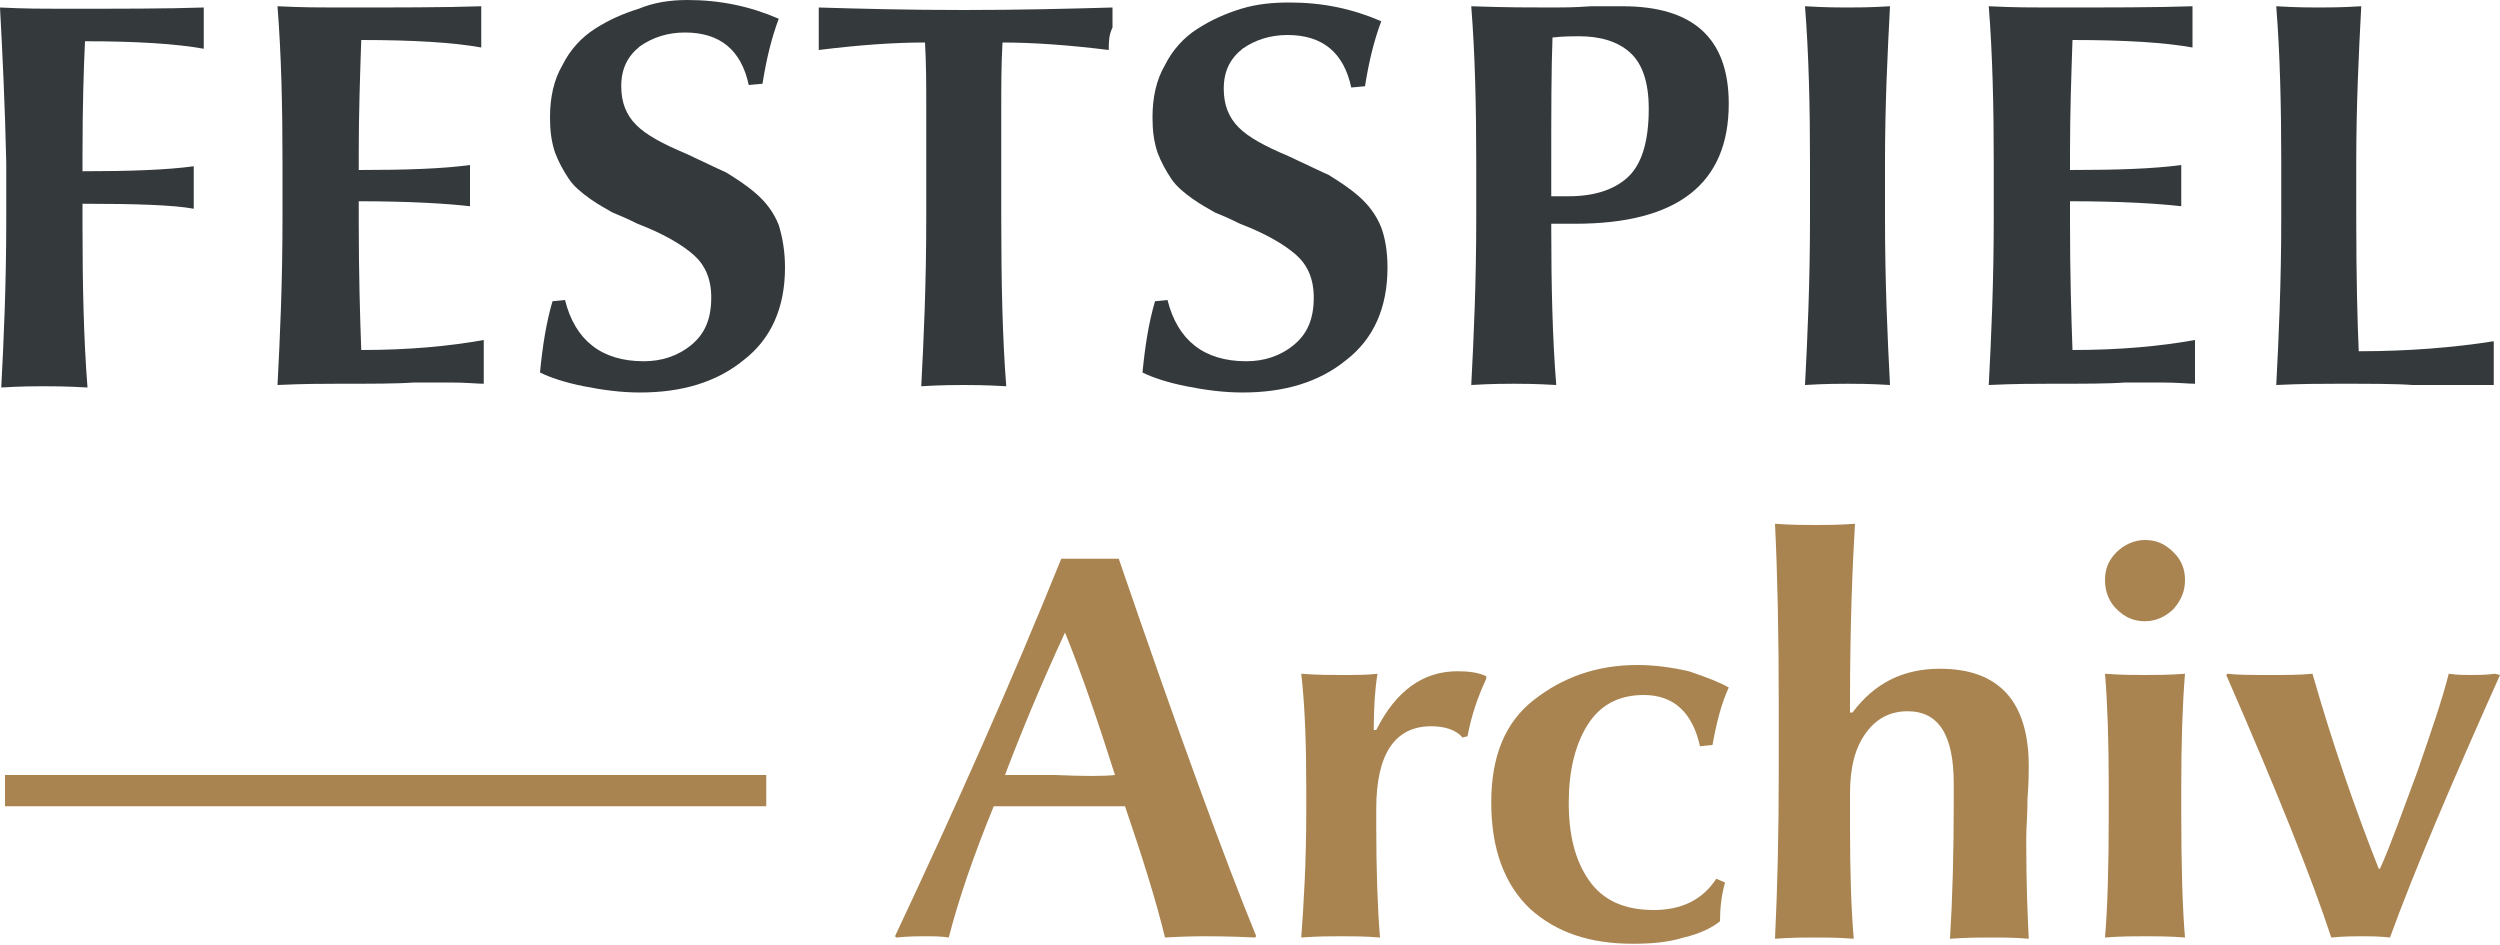
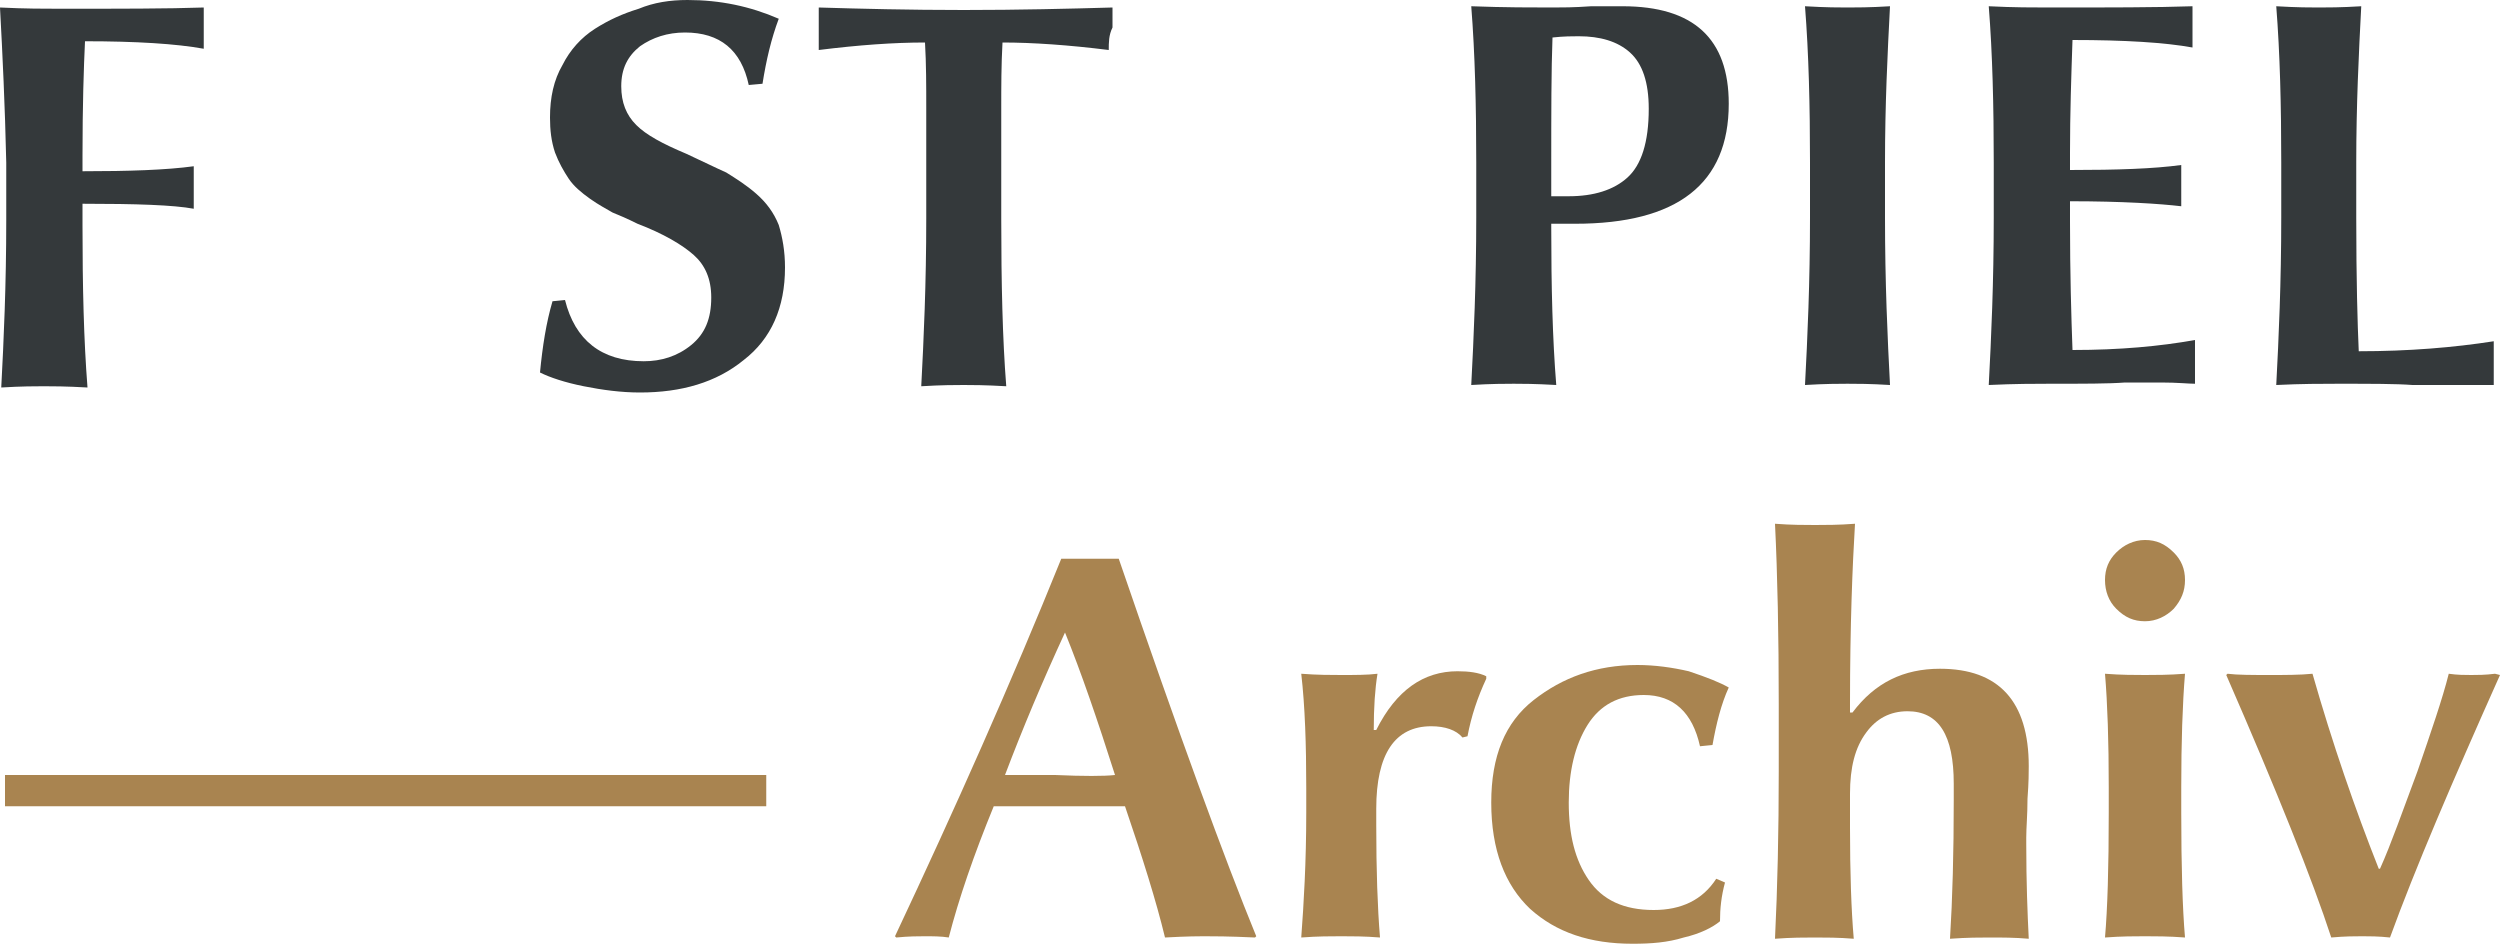
<svg xmlns="http://www.w3.org/2000/svg" version="1.1" x="0px" y="0px" width="200px" height="75.6px" viewBox="0 0 200 75.6" xml:space="preserve">
  <style type="text/css">.st0{fill:#34393B;}.st1{fill:#A98450;}</style>
  <g class="st0">
    <path d="M0,0.6c2,0.1,3.6,0.1,4.8,0.1c4.8,0,8.6,0,11.5-0.1c0,0.6,0,1.1,0,1.7c0,0.6,0,1.1,0,1.6   c-2.2-0.4-5.4-0.6-9.5-0.6c-0.1,2.1-0.2,5.1-0.2,9.2v1.2c3.7,0,6.7-0.1,8.9-0.4c0,0.6,0,1.1,0,1.7c0,0.6,0,1.1,0,1.7   c-1.6-0.3-4.6-0.4-8.9-0.4v1.7c0,4.9,0.1,9.2,0.4,13c-1.7-0.1-2.9-0.1-3.5-0.1c-0.6,0-1.8,0-3.4,0.1c0.2-3.8,0.4-8.2,0.4-13.4V13   C0.4,8.5,0.2,4.3,0,0.6z" />
-     <path d="M27,30.7c-1.1,0-2.7,0-4.8,0.1c0.2-3.8,0.4-8.2,0.4-13.4V13c0-4.5-0.1-8.7-0.4-12.5c2,0.1,3.6,0.1,4.8,0.1   c4.8,0,8.6,0,11.5-0.1c0,0.6,0,1.1,0,1.7c0,0.6,0,1.1,0,1.6c-2.2-0.4-5.4-0.6-9.6-0.6c-0.1,2.9-0.2,5.9-0.2,9v1.4   c3.8,0,6.7-0.1,8.9-0.4c0,0.6,0,1.1,0,1.7c0,0.6,0,1.1,0,1.6c-1.7-0.2-4.7-0.4-8.9-0.4v1.6c0,4.2,0.1,7.6,0.2,10.3   c3.8,0,7-0.3,9.8-0.8c0,0.6,0,1.2,0,1.8c0,0.5,0,1.1,0,1.7c-0.5,0-1.4-0.1-2.7-0.1c-1.3,0-2.2,0-2.9,0   C31.8,30.7,29.7,30.7,27,30.7z" />
    <path d="M62.8,21.4c0,3.2-1.1,5.7-3.3,7.4c-2.2,1.8-5,2.6-8.3,2.6c-1.5,0-3-0.2-4.5-0.5c-1.5-0.3-2.7-0.7-3.5-1.1   c0.2-2.1,0.5-4,1-5.7l1-0.1c0.8,3.2,2.9,4.9,6.3,4.9c1.4,0,2.7-0.4,3.8-1.3c1.1-0.9,1.6-2.1,1.6-3.8c0-1.5-0.5-2.6-1.4-3.4   c-0.9-0.8-2.4-1.7-4.5-2.5c-0.8-0.4-1.5-0.7-2-0.9c-0.5-0.3-1.1-0.6-1.8-1.1c-0.7-0.5-1.3-1-1.7-1.6c-0.4-0.6-0.8-1.3-1.1-2.1   c-0.3-0.9-0.4-1.8-0.4-2.8c0-1.6,0.3-3,1-4.2c0.6-1.2,1.5-2.2,2.6-2.9c1.1-0.7,2.2-1.2,3.5-1.6C52.3,0.2,53.6,0,55,0   c2.6,0,5,0.5,7.3,1.5c-0.6,1.6-1,3.3-1.3,5.2l-1.1,0.1c-0.6-2.8-2.3-4.2-5.1-4.2c-1.4,0-2.6,0.4-3.6,1.1c-1,0.8-1.5,1.8-1.5,3.2   c0,1.3,0.4,2.3,1.2,3.1c0.8,0.8,2.1,1.5,4,2.3c1.3,0.6,2.3,1.1,3.2,1.5c0.8,0.5,1.6,1,2.4,1.7c0.8,0.7,1.4,1.5,1.8,2.5   C62.6,19,62.8,20.1,62.8,21.4z" />
    <path d="M88.7,4c-3.2-0.4-6.1-0.6-8.5-0.6c-0.1,1.8-0.1,3.5-0.1,5.2v8.9c0,5.1,0.1,9.6,0.4,13.4   c-1.7-0.1-2.8-0.1-3.4-0.1c-0.6,0-1.8,0-3.4,0.1c0.2-3.8,0.4-8.2,0.4-13.4V8.6c0-1.7,0-3.5-0.1-5.2c-2.5,0-5.3,0.2-8.5,0.6   c0-0.5,0-1.1,0-1.8c0-0.7,0-1.2,0-1.6c3.3,0.1,7.2,0.2,11.6,0.2c4.4,0,8.4-0.1,11.9-0.2c0,0.4,0,1,0,1.6C88.7,2.8,88.7,3.4,88.7,4   z" />
-     <path d="M111,21.4c0,3.2-1.1,5.7-3.3,7.4c-2.2,1.8-5,2.6-8.3,2.6c-1.5,0-3-0.2-4.5-0.5c-1.5-0.3-2.7-0.7-3.5-1.1   c0.2-2.1,0.5-4,1-5.7l1-0.1c0.8,3.2,2.9,4.9,6.3,4.9c1.4,0,2.7-0.4,3.8-1.3c1.1-0.9,1.6-2.1,1.6-3.8c0-1.5-0.5-2.6-1.4-3.4   c-0.9-0.8-2.4-1.7-4.5-2.5c-0.8-0.4-1.5-0.7-2-0.9c-0.5-0.3-1.1-0.6-1.8-1.1c-0.7-0.5-1.3-1-1.7-1.6c-0.4-0.6-0.8-1.3-1.1-2.1   c-0.3-0.9-0.4-1.8-0.4-2.8c0-1.6,0.3-3,1-4.2c0.6-1.2,1.5-2.2,2.6-2.9c1.1-0.7,2.2-1.2,3.5-1.6c1.3-0.4,2.6-0.5,3.9-0.5   c2.6,0,5,0.5,7.3,1.5c-0.6,1.6-1,3.3-1.3,5.2l-1.1,0.1c-0.6-2.8-2.3-4.2-5.1-4.2c-1.4,0-2.6,0.4-3.6,1.1c-1,0.8-1.5,1.8-1.5,3.2   c0,1.3,0.4,2.3,1.2,3.1c0.8,0.8,2.1,1.5,4,2.3c1.3,0.6,2.3,1.1,3.2,1.5c0.8,0.5,1.6,1,2.4,1.7s1.4,1.5,1.8,2.5   C110.8,19,111,20.1,111,21.4z" />
    <path d="M138.3,8.3c0,6.4-4.1,9.6-12.3,9.6h-1.9v0.3c0,4.7,0.1,8.9,0.4,12.6c-1.7-0.1-2.8-0.1-3.4-0.1   c-0.6,0-1.8,0-3.4,0.1c0.2-3.8,0.4-8.2,0.4-13.4V13c0-4.5-0.1-8.7-0.4-12.5c2.7,0.1,4.9,0.1,6.5,0.1c0.7,0,1.7,0,3.1-0.1   c0.4,0,0.9,0,1.4,0c0.6,0,1,0,1.1,0C135.5,0.5,138.3,3.1,138.3,8.3z M131.9,8.7c0-2.1-0.5-3.6-1.5-4.5c-1-0.9-2.4-1.3-4.1-1.3   c-0.5,0-1.2,0-2.1,0.1c-0.1,2.6-0.1,6-0.1,10.2v2.5h1.4c2,0,3.6-0.5,4.7-1.5C131.3,13.2,131.9,11.4,131.9,8.7z" />
    <path d="M151.2,30.8c-1.6-0.1-2.7-0.1-3.4-0.1c-0.6,0-1.8,0-3.4,0.1c0.2-3.8,0.4-8.2,0.4-13.4V13   c0-4.5-0.1-8.7-0.4-12.5c1.7,0.1,2.8,0.1,3.4,0.1c0.6,0,1.8,0,3.4-0.1c-0.2,3.8-0.4,7.9-0.4,12.5v4.4   C150.8,22.6,151,27,151.2,30.8z" />
    <path d="M163.9,30.7c-1.1,0-2.7,0-4.8,0.1c0.2-3.8,0.4-8.2,0.4-13.4V13c0-4.5-0.1-8.7-0.4-12.5c2,0.1,3.6,0.1,4.8,0.1   c4.8,0,8.6,0,11.5-0.1c0,0.6,0,1.1,0,1.7c0,0.6,0,1.1,0,1.6c-2.2-0.4-5.4-0.6-9.6-0.6c-0.1,2.9-0.2,5.9-0.2,9v1.4   c3.8,0,6.7-0.1,8.9-0.4c0,0.6,0,1.1,0,1.7c0,0.6,0,1.1,0,1.6c-1.7-0.2-4.7-0.4-8.9-0.4v1.6c0,4.2,0.1,7.6,0.2,10.3   c3.8,0,7-0.3,9.8-0.8c0,0.6,0,1.2,0,1.8c0,0.5,0,1.1,0,1.7c-0.5,0-1.4-0.1-2.7-0.1c-1.3,0-2.2,0-2.9,0   C168.7,30.7,166.7,30.7,163.9,30.7z" />
    <path d="M187,30.7c-1.2,0-2.9,0-4.9,0.1c0.2-3.8,0.4-8.2,0.4-13.4V13c0-4.5-0.1-8.7-0.4-12.5c1.7,0.1,2.8,0.1,3.4,0.1   c0.6,0,1.8,0,3.4-0.1c-0.2,3.8-0.4,7.9-0.4,12.5v4.4c0,5,0.1,8.5,0.2,10.7c4,0,7.6-0.3,10.8-0.8c0,0.6,0,1.2,0,1.8   c0,0.5,0,1.1,0,1.7c-0.7,0-1.8,0-3.2,0c-1.5,0-2.6,0-3.3,0C191.7,30.7,189.7,30.7,187,30.7z" />
  </g>
  <g class="st1">
    <path d="M100.5,74.9l-0.1,0.1c-2.1-0.1-3.4-0.1-4.1-0.1c-0.3,0-1.3,0-3.1,0.1c-0.7-2.9-1.8-6.4-3.2-10.5   c-1,0-2.8,0-5.4,0c-2.5,0-4.2,0-5.1,0c-1.6,3.9-2.8,7.4-3.6,10.5c-0.6-0.1-1.3-0.1-1.9-0.1c-0.5,0-1.3,0-2.3,0.1l-0.1-0.1   c4.8-10.2,9.3-20.3,13.3-30.2h4.6C94.3,58.7,98,68.8,100.5,74.9z M89.2,62c-1.4-4.4-2.7-8.2-4-11.4c-1.8,3.9-3.4,7.7-4.8,11.4   c0.8,0,2.1,0,4,0C86.7,62.1,88.3,62.1,89.2,62z" />
    <path d="M118.9,54.3c-0.7,1.5-1.2,3-1.5,4.6l-0.4,0.1c-0.5-0.6-1.4-0.9-2.5-0.9c-2.9,0-4.4,2.2-4.4,6.6V66   c0,3.6,0.1,6.6,0.3,9c-1.2-0.1-2.3-0.1-3.1-0.1c-0.8,0-1.9,0-3.2,0.1c0.2-2.7,0.4-6,0.4-10v-2c0-3.4-0.1-6.5-0.4-9.1   c1.3,0.1,2.4,0.1,3.2,0.1c1.1,0,2.1,0,2.9-0.1c-0.2,1.2-0.3,2.7-0.3,4.5h0.2c1.6-3.2,3.8-4.7,6.5-4.7c0.9,0,1.7,0.1,2.3,0.4   L118.9,54.3z" />
    <path d="M138.3,55c-0.6,1.3-1,2.9-1.3,4.6l-1,0.1c-0.6-2.7-2.1-4.1-4.5-4.1c-2,0-3.5,0.8-4.5,2.4   c-1,1.6-1.5,3.7-1.5,6.2c0,2.6,0.5,4.6,1.6,6.2c1.1,1.6,2.8,2.4,5.2,2.4c2.2,0,3.9-0.8,5-2.5l0.7,0.3c-0.3,1.1-0.4,2.1-0.4,3.1   c-0.6,0.5-1.6,1-2.9,1.3c-1.3,0.4-2.6,0.5-4.1,0.5c-3.4,0-6.1-0.9-8.2-2.8c-2-1.9-3.1-4.7-3.1-8.5c0-3.7,1.1-6.4,3.4-8.2   c2.3-1.8,5-2.8,8.3-2.8c1.4,0,2.8,0.2,4.1,0.5C136.6,54.2,137.6,54.6,138.3,55z" />
    <path d="M148,56.3V57h0.2c1.8-2.4,4.1-3.5,7-3.5c4.7,0,7.1,2.6,7.1,7.8c0,0.4,0,1.3-0.1,2.6c0,1.3-0.1,2.3-0.1,3.1   v0.5c0,3.1,0.1,5.6,0.2,7.6c-1.1-0.1-2.2-0.1-3.1-0.1c-0.8,0-1.8,0-3.2,0.1c0.2-3.2,0.3-6.9,0.3-11.1v-1.3c0-3.9-1.2-5.8-3.7-5.8   c-1.4,0-2.5,0.6-3.3,1.7c-0.9,1.2-1.3,2.8-1.3,4.9v2.7c0,3.6,0.1,6.6,0.3,8.9c-1.2-0.1-2.3-0.1-3.1-0.1c-0.8,0-1.9,0-3.2,0.1   c0.2-4.1,0.3-8.6,0.3-13.4v-5.3c0-5.6-0.1-10.4-0.3-14.5c1.3,0.1,2.4,0.1,3.2,0.1c0.8,0,1.9,0,3.2-0.1C148.2,45.2,148,50,148,56.3   z" />
    <path d="M174.8,46.4c0,0.9-0.3,1.6-0.9,2.3c-0.6,0.6-1.4,1-2.3,1c-0.9,0-1.6-0.3-2.3-1c-0.6-0.6-0.9-1.4-0.9-2.3   c0-0.9,0.3-1.6,0.9-2.2c0.6-0.6,1.4-1,2.3-1c0.9,0,1.6,0.3,2.3,1C174.5,44.8,174.8,45.5,174.8,46.4z M174.8,75   c-1.3-0.1-2.4-0.1-3.2-0.1c-0.8,0-1.9,0-3.2,0.1c0.2-2.3,0.3-5.6,0.3-10v-2c0-3.7-0.1-6.7-0.3-9.1c1.3,0.1,2.4,0.1,3.2,0.1   c0.8,0,1.9,0,3.2-0.1c-0.2,2.4-0.3,5.5-0.3,9.1v2C174.5,69.3,174.6,72.7,174.8,75z" />
    <path d="M200,54c-3.8,8.5-6.8,15.5-8.8,21c-0.9-0.1-1.7-0.1-2.2-0.1c-0.6,0-1.4,0-2.5,0.1c-1.5-4.6-4.3-11.6-8.4-21   l0.1-0.1c0.8,0.1,2,0.1,3.4,0.1c1.2,0,2.4,0,3.4-0.1c1.6,5.6,3.4,10.8,5.3,15.6h0.1c0.9-2,1.8-4.6,3-7.8c1.1-3.2,2-5.8,2.5-7.8   c0.7,0.1,1.3,0.1,1.8,0.1s1.1,0,1.9-0.1L200,54z" />
    <rect x="0.4" y="62" width="60.9" height="2.5" />
  </g>
</svg>